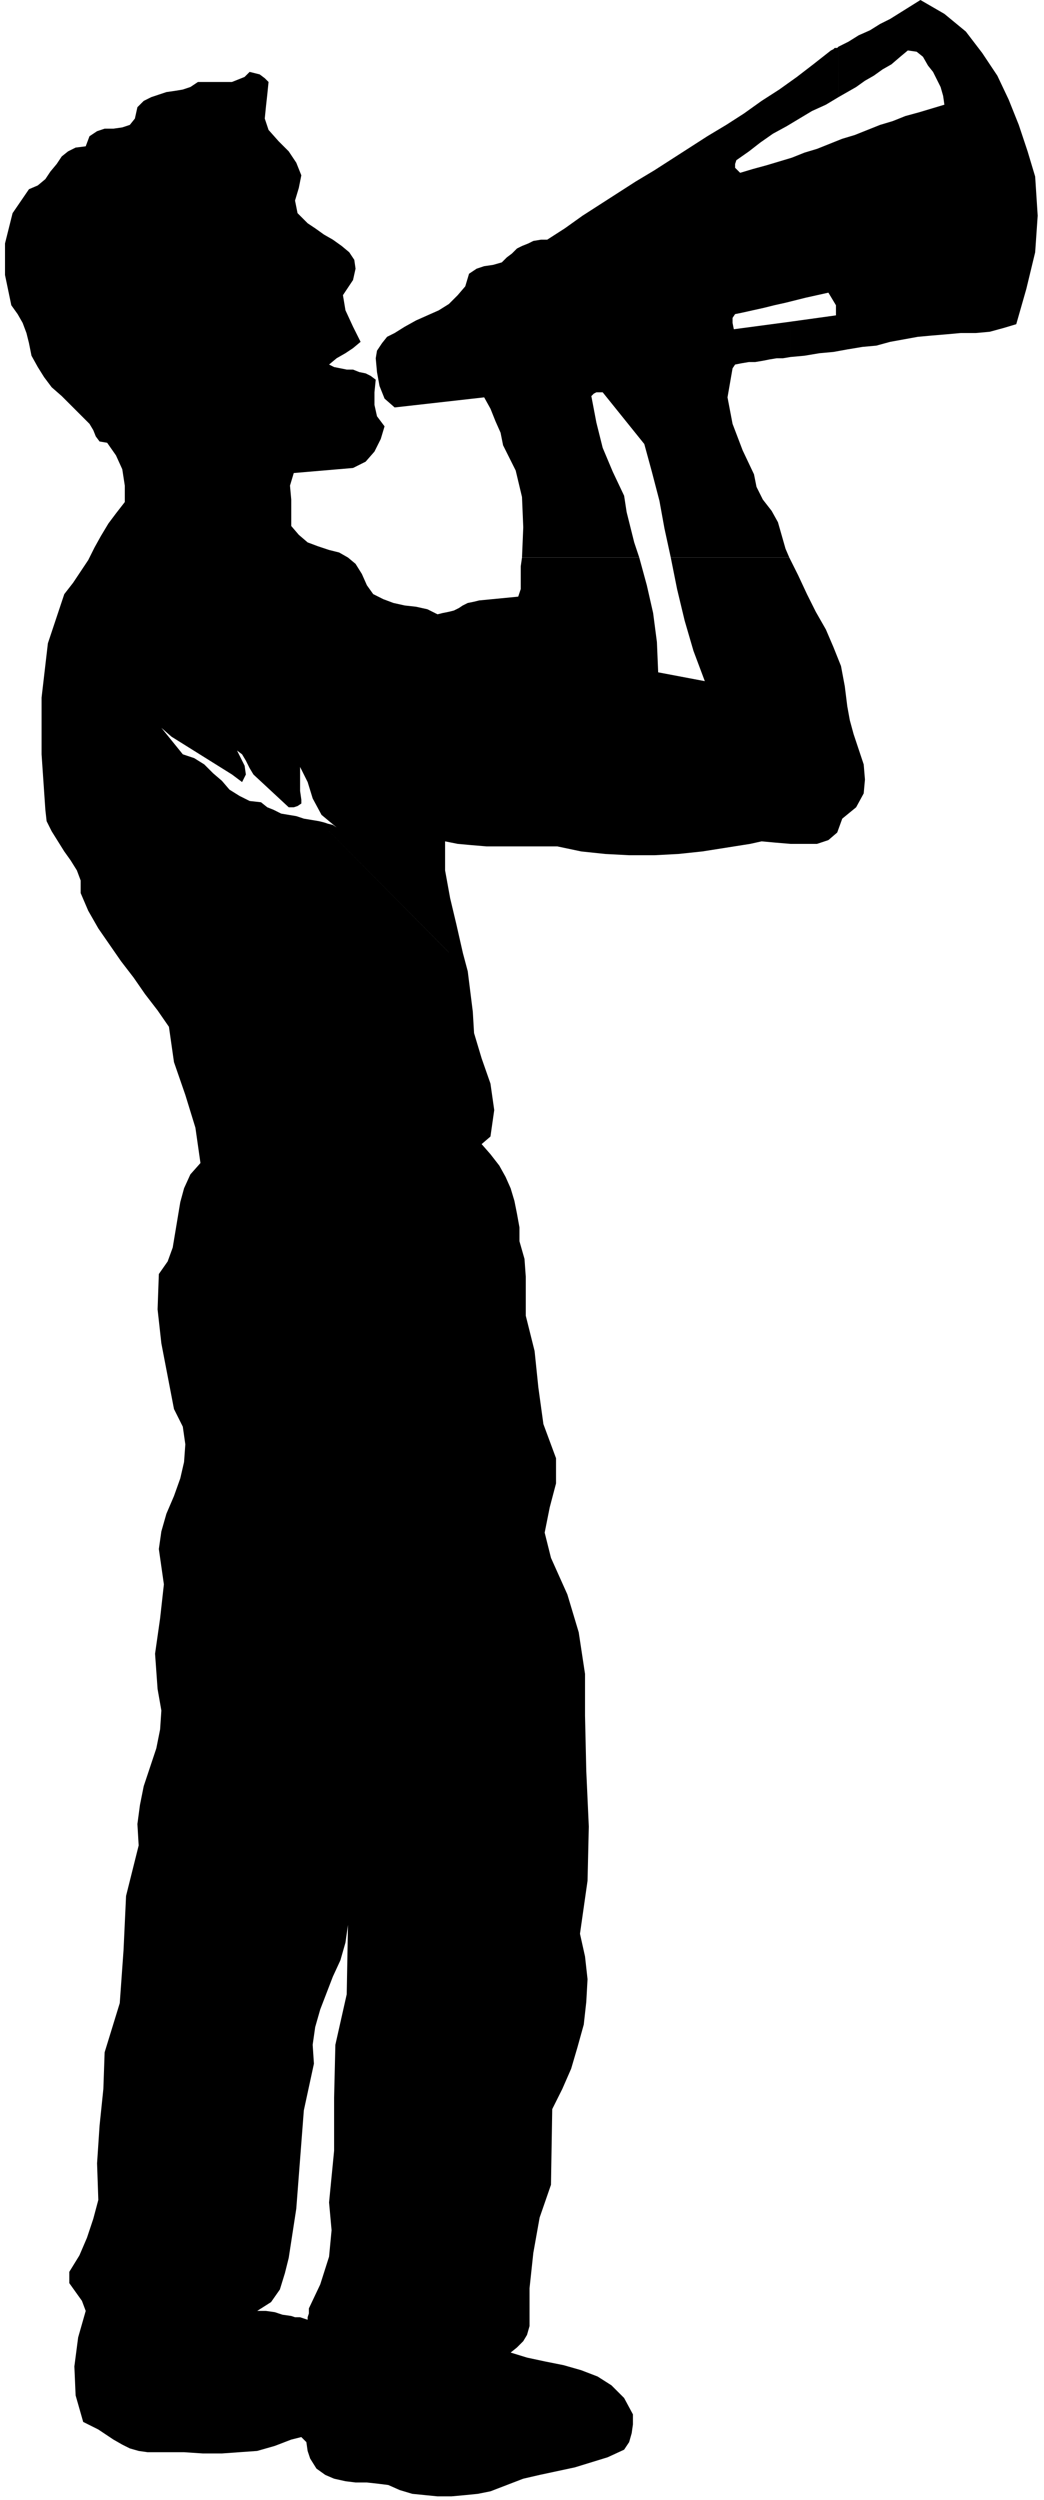
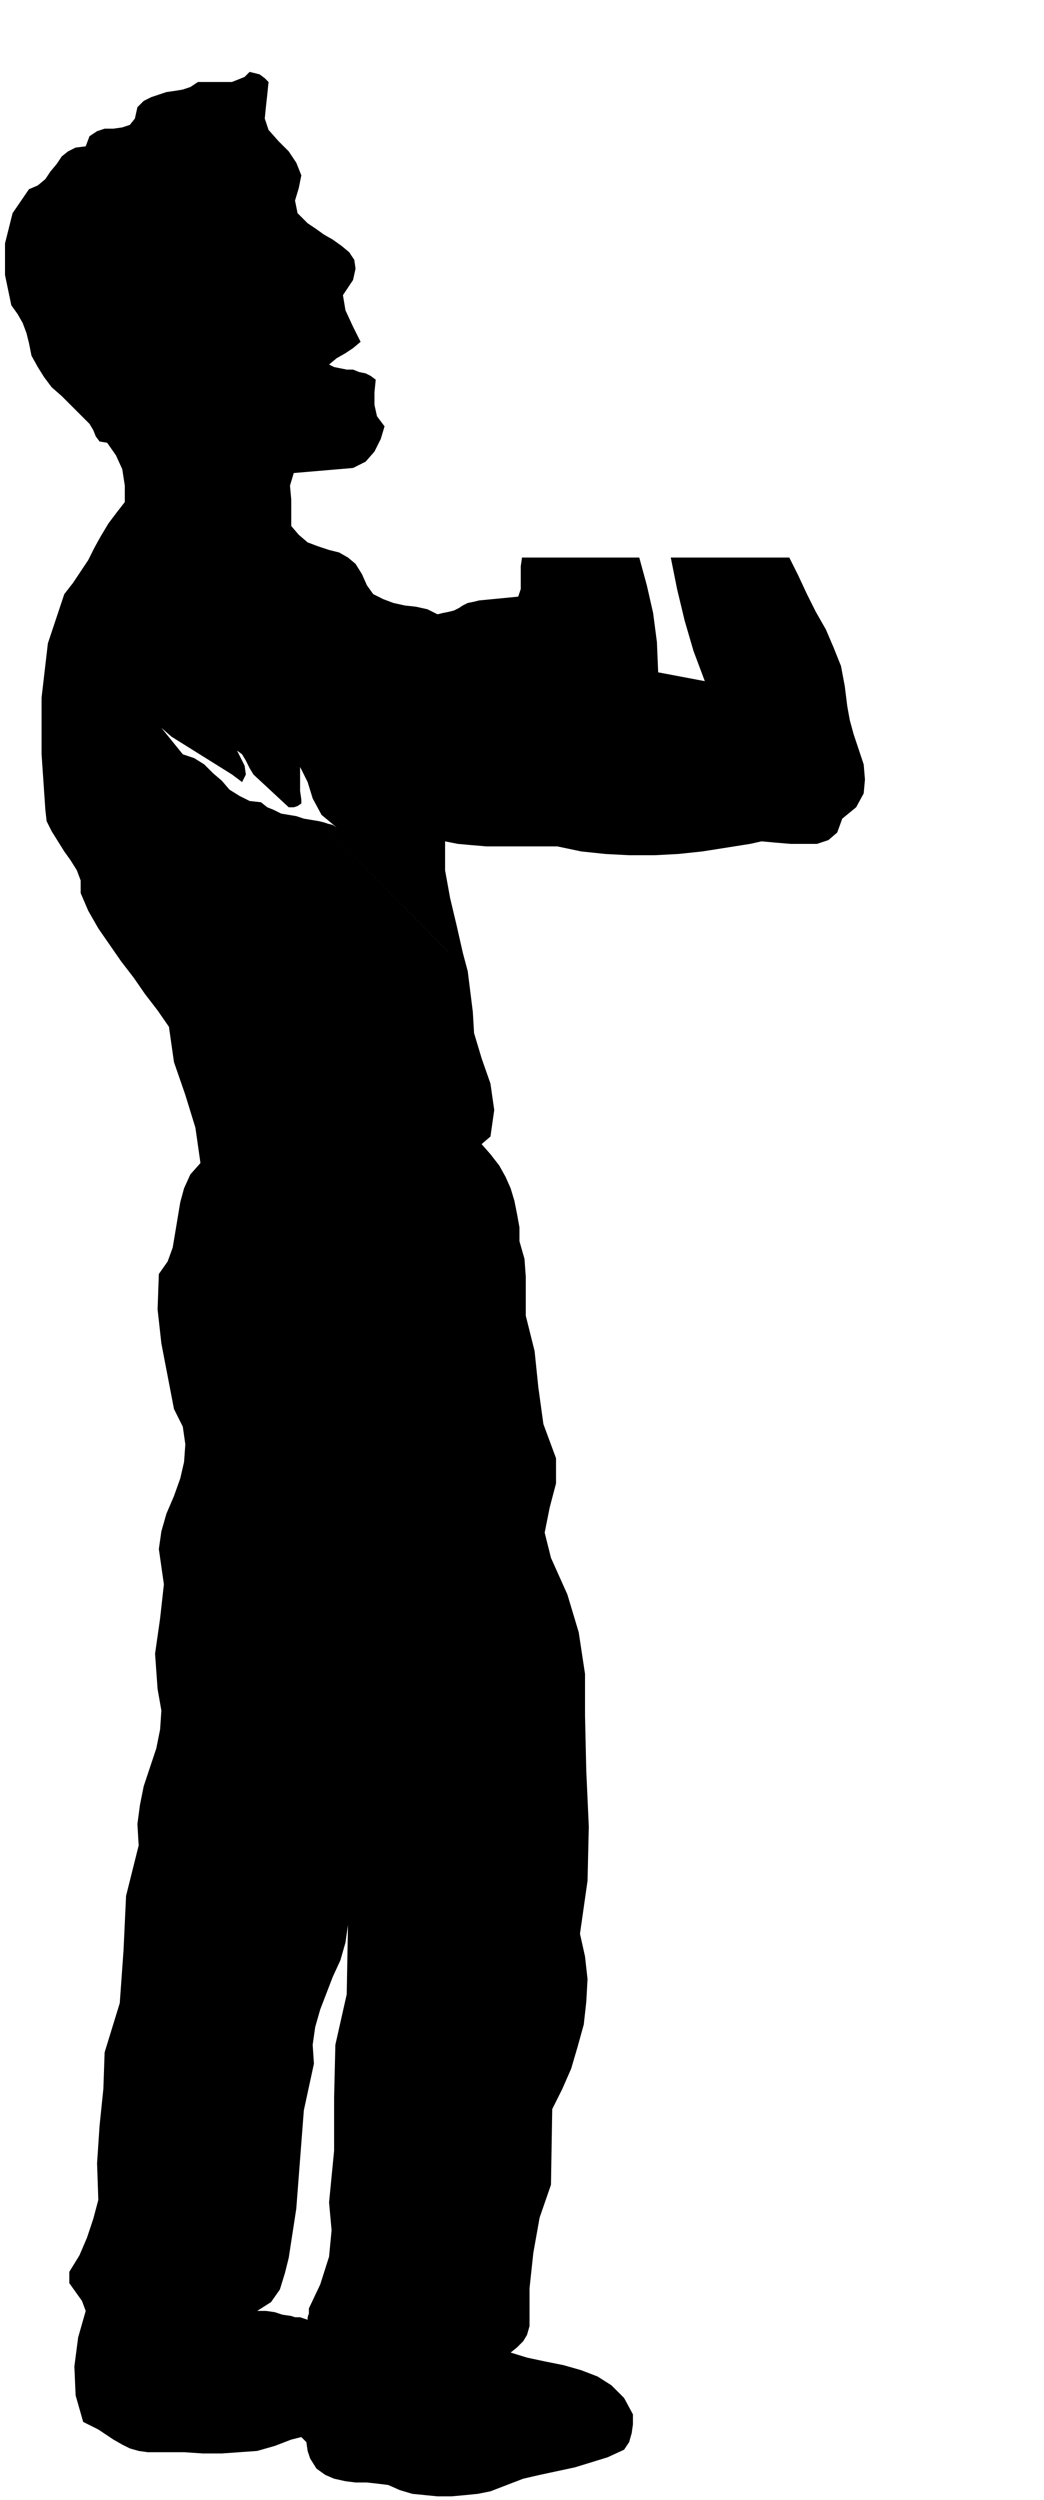
<svg xmlns="http://www.w3.org/2000/svg" width="79.488" height="1.982in" fill-rule="evenodd" stroke-linecap="round" preserveAspectRatio="none" viewBox="0 0 828 1982">
  <style>.pen1{stroke:none}.brush2{fill:#000}</style>
-   <path d="m821 140-6-20-7-21-8-20-9-19-12-18-13-17-17-14-19-11-8 5-8 5-8 5-8 4-8 5-9 4-8 5-8 4v40l7-4 7-4 7-5 7-4 7-5 7-4 7-6 6-5 7 1 5 4 4 7 4 5 3 6 3 6 2 7 1 7-10 3-10 3-11 3-10 4-10 3-10 4-10 4-10 3-10 4-10 4-10 3-10 4-10 3-10 3-11 3-10 3-2-2-2-2v-3l1-3 10-7 9-7 10-7 11-6 10-6 10-6 11-5 10-6V37l-1 1h-2l-1 1-2 1-14 11-13 10-14 10-14 9-14 10-14 9-15 9-14 9-14 9-14 9-15 9-14 9-14 9-14 9-14 10-14 9h-5l-6 1-4 2-5 2-4 2-4 4-4 3-4 4-7 2-7 1-6 2-6 4-3 10-6 7-7 7-8 5-9 4-9 4-9 5-8 5-6 3-4 5-4 6-1 6 1 11 2 11 4 10 8 7 71-8 5 9 4 10 4 9 2 10 10 20 5 21 1 24-1 24h93l-4-12-3-12-3-12-2-13-9-19-8-19-5-20-4-21 2-2 2-1h5l33 41 6 22 6 23 4 22 5 23h94l-3-7-2-7-2-7-2-7-5-9-7-9-5-10-2-10-9-19-8-21-4-21 4-23 2-3 5-1 6-1h5l6-1 5-1 6-1h5l6-1v-28l-45 6-1-5v-4l2-3 5-1 9-2 9-2 8-2 9-2 8-2 8-2 9-2 9-2 6 10v8l-36 5v28l11-1 12-2 11-1 11-2 12-2 11-1 11-3 11-2 11-2 11-1 12-1 11-1h12l11-1 11-3 10-3 8-28 7-29 2-29-2-31z" class="pen1 brush2" />
  <path d="m559 540-37-7-1-24-3-23-5-22-6-22h-93l-1 7v18l-2 6-31 3-4 1-5 1-4 2-3 2-4 2-4 1-5 1-4 1-8-4-9-2-9-1-9-2-8-3-8-4-5-7-4-9-5-8-6-5-7-4-8-2-9-3-8-3-7-6-6-7v-21l-1-11 3-10 47-4 10-5 7-8 5-10 3-10-6-8-2-9v-10l1-10-4-3-4-2-5-1-5-2h-5l-5-1-5-1-4-2 6-5 7-4 6-4 6-5-6-12-6-13-2-12 8-12 2-9-1-7-4-6-6-5-7-5-7-4-7-5-6-4-8-8-2-10 3-10 2-10-4-10-6-9-8-8-8-9-3-9 1-10 1-9 1-10-3-3-4-3-4-1-4-1-4 4-5 2-5 2h-27l-6 4-6 2-6 1-7 1-6 2-6 2-6 3-5 5-2 9-4 5-6 2-7 1h-7l-6 2-6 4-3 8-8 1-6 3-5 4-4 6-5 6-4 6-6 5-7 3-13 19-6 24v25l5 24 5 7 4 7 3 8 2 8 2 10 5 9 5 8 6 8 8 7 7 7 8 8 7 7 3 5 2 5 3 4 6 1 7 10 5 11 2 13v13l-7 9-6 8-6 10-5 9-5 10-6 9-6 9-7 9-13 39-5 43v45l3 44 1 9 4 8 5 8 5 8 5 7 5 8 3 8v10l6 14 8 14 9 13 9 13 10 13 9 13 10 13 9 13 4 28 9 26 8 26 4 28-8 9-5 11-3 11-2 12-2 12-2 12-4 11-7 10-1 28 3 27 5 26 5 26 7 14 2 14-1 14-3 13-5 14-6 14-4 14-2 14 4 28-3 27-4 28 2 28 3 17-1 15-3 15-5 15-5 15-3 15-2 15 1 17-10 40-2 43-3 42-12 39-1 29-3 29-2 30 1 29-4 15-5 15-6 14-8 13v9l5 7 5 7 3 8-6 21-3 23 1 23 6 21 6 3 6 3 6 4 6 4 7 4 6 3 7 2 7 1h29l15 1h15l14-1 14-1 14-4 13-5v-98l-7-1-6-2-7-1h-7l11-7 7-10 4-13 3-12 6-39 3-39 3-39 8-37-1-15 2-14 4-14 5-13 5-13 6-13 4-14 2-14-1 55-9 40-1 42v42l-4 41 2 22-2 21-7 22-9 19v4l-1 3v2l-3-1-3-1h-4l-3-1v98l8-2 4 4 1 7 2 6 5 8 7 5 7 3 9 2 8 1h9l9 1 8 1 9 4 10 3 10 1 10 1h11l11-1 10-1 10-2 13-5 13-5 13-3 14-3 14-3 13-4 13-4 13-6 4-6 2-7 1-7v-8l-7-13-10-10-11-7-13-5-14-4-15-3-14-3-13-4 5-4 5-5 3-5 2-7v-30l3-28 5-28 9-26 1-60 8-16 7-16 5-17 5-18 2-18 1-18-2-18-4-18 6-42 1-43-2-44-1-44v-33l-5-33-9-30-13-29-5-20 4-20 5-19v-20l-10-27-4-29-3-29-7-28v-31l-1-14-4-14v-11l-2-11-2-10-3-10-4-9-5-9-7-9-7-8 7-6 3-21-3-21-7-20-6-20-1-17-2-16-2-16-4-15h-11L253 651l-6-1-6-1-6-2-6-1-6-1-6-3-5-2-5-4-9-1-8-4-8-5-6-7-7-6-7-7-8-5-9-3-17-21 8 7 8 5 8 5 8 5 8 5 8 5 8 5 8 6 3-6-1-7-3-6-3-6 4 3 3 5 3 6 3 5 28 26h4l3-1 3-2v-3l-1-7v-19l6 12 4 13 7 13 12 10-3-2-4-1-3-1-4-1 103 104h11l-5-22-5-21-4-22v-23l10 2 11 1 12 1h56l19 4 19 2 19 1h20l19-1 19-2 19-3 19-3 9-2 11 1 12 1h21l9-3 7-6 4-11 11-9 6-11 1-11-1-12-4-12-4-12-3-11-2-11-2-16-3-16-6-15-6-14-8-14-7-14-7-15-7-14h-94l5 25 6 25 7 24 9 24z" class="pen1 brush2" />
  <path d="M243 1336h1v1h-1v-1z" class="pen1 brush2" />
  <path d="M244 1336h-1v1h1v-1z" class="pen1 brush2" />
</svg>